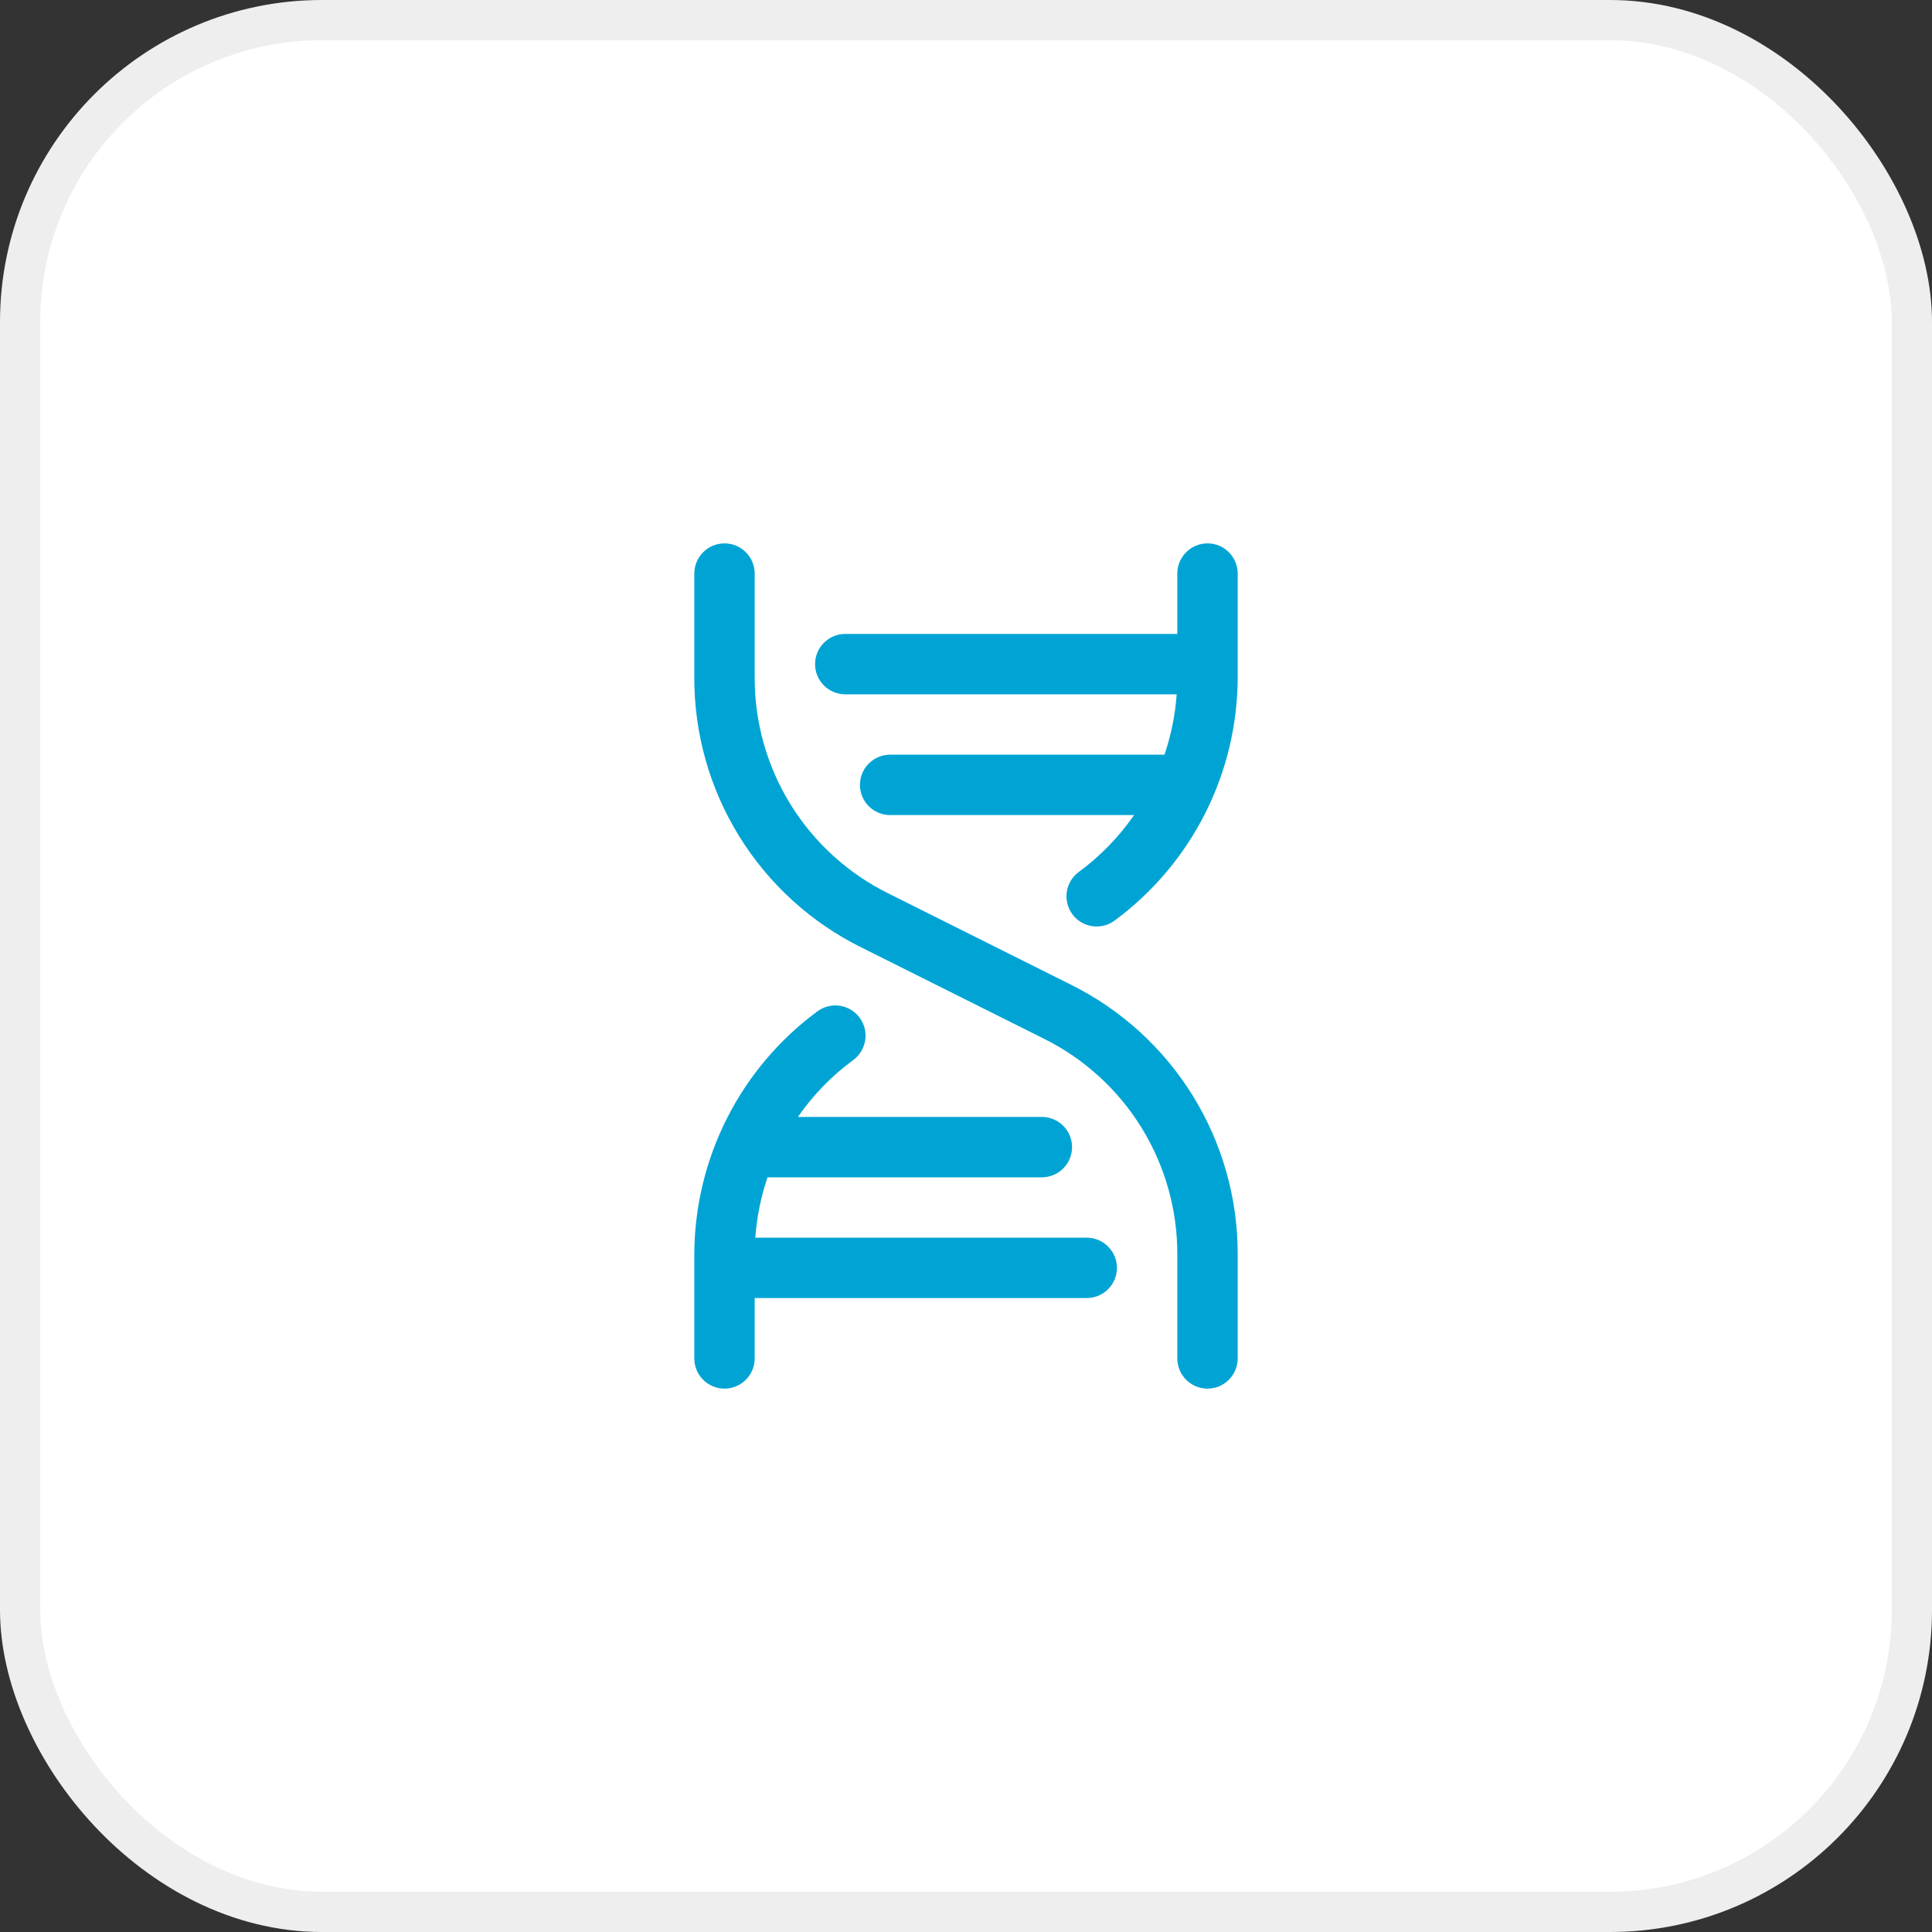
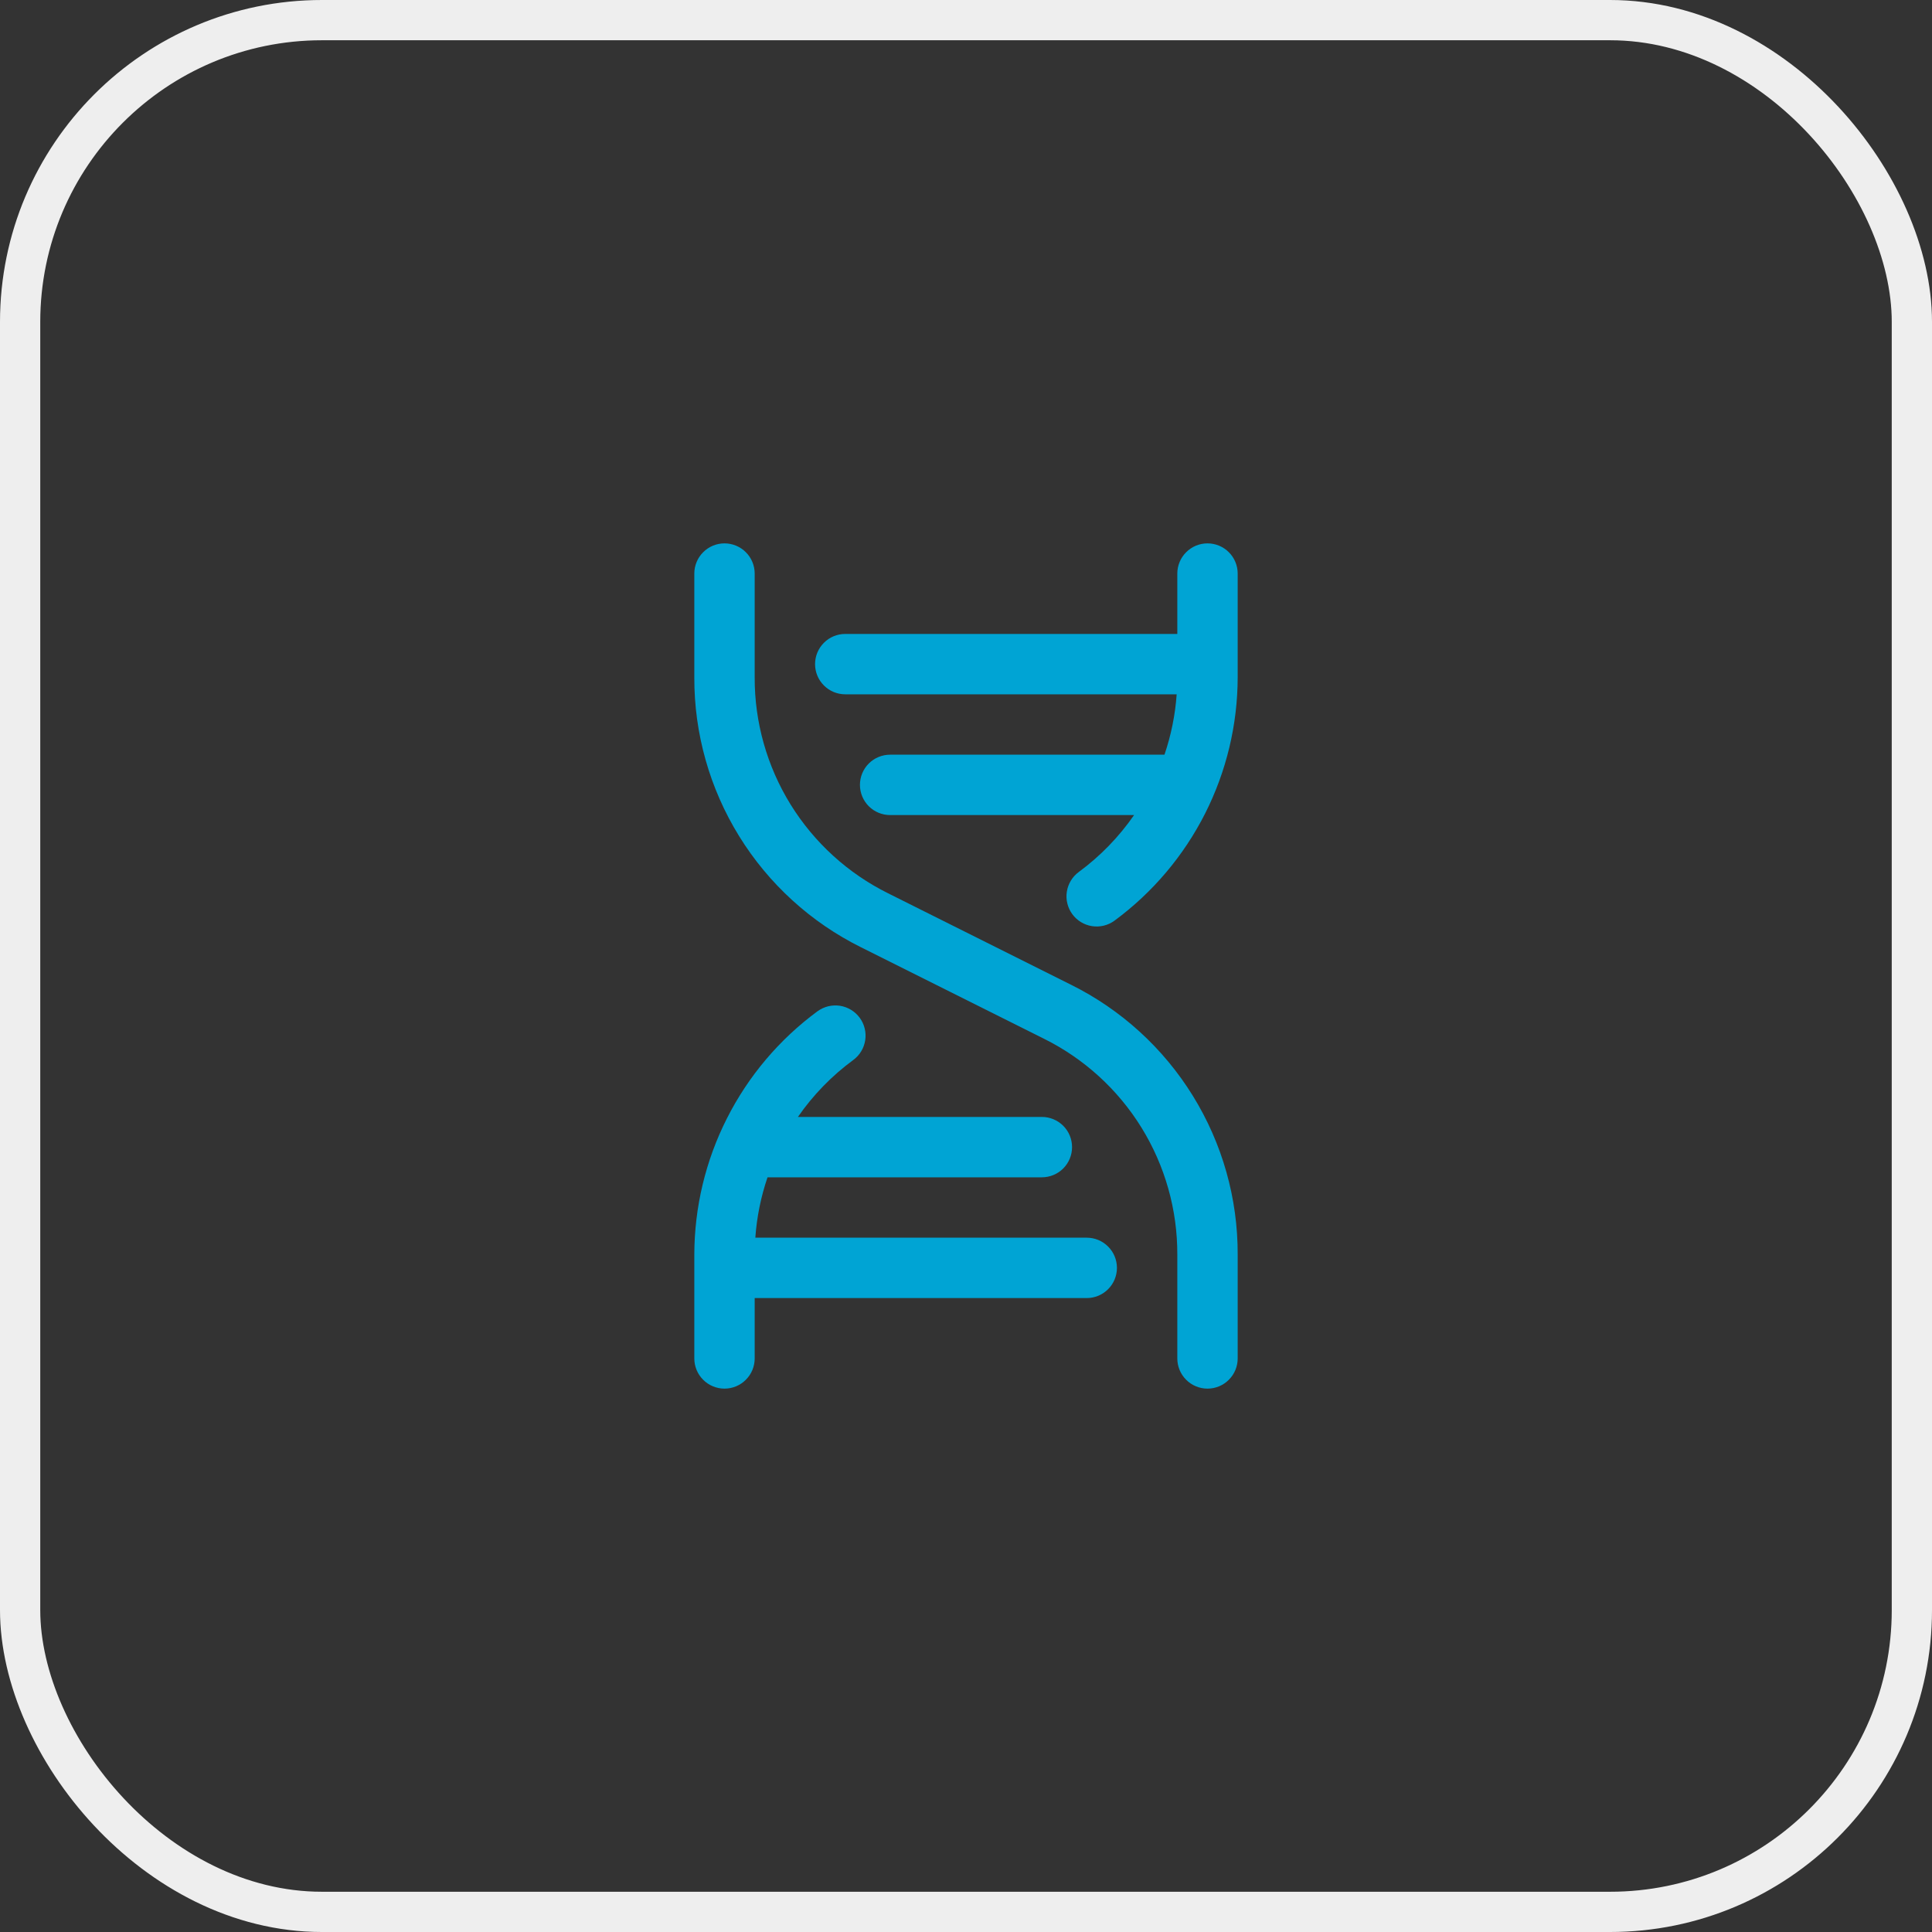
<svg xmlns="http://www.w3.org/2000/svg" width="48" height="48" viewBox="0 0 48 48" fill="none">
  <rect x="0" y="0" width="48" height="48" fill="#333333" stroke="none" />
-   <rect x="0.5" y="0.5" width="47" height="47" rx="7.5" fill="white" />
  <rect x="0.5" y="0.5" width="47" height="47" rx="7.5" stroke="#EEEEEE" />
  <path d="M30.75 31.172V33.75C30.75 33.949 30.671 34.14 30.53 34.28C30.39 34.421 30.199 34.5 30 34.5C29.801 34.5 29.61 34.421 29.47 34.28C29.329 34.14 29.25 33.949 29.25 33.75V31.172C29.254 30.057 28.945 28.963 28.359 28.014C27.773 27.066 26.932 26.3 25.933 25.805L21.396 23.537C20.147 22.918 19.097 21.961 18.364 20.775C17.631 19.589 17.245 18.222 17.25 16.828V14.25C17.25 14.051 17.329 13.86 17.47 13.72C17.61 13.579 17.801 13.5 18 13.5C18.199 13.5 18.39 13.579 18.53 13.72C18.671 13.86 18.75 14.051 18.75 14.25V16.828C18.746 17.943 19.055 19.037 19.641 19.986C20.228 20.934 21.068 21.7 22.067 22.195L26.604 24.463C27.853 25.082 28.903 26.039 29.636 27.225C30.369 28.411 30.755 29.778 30.75 31.172ZM27 30.75H18.766C18.802 30.239 18.904 29.735 19.069 29.25H25.885C26.084 29.25 26.275 29.171 26.416 29.03C26.556 28.89 26.635 28.699 26.635 28.5C26.635 28.301 26.556 28.11 26.416 27.97C26.275 27.829 26.084 27.75 25.885 27.75H19.824C20.201 27.206 20.665 26.728 21.198 26.336C21.277 26.278 21.345 26.205 21.396 26.12C21.447 26.036 21.481 25.942 21.496 25.845C21.511 25.747 21.507 25.648 21.483 25.552C21.46 25.456 21.418 25.366 21.36 25.287C21.301 25.207 21.228 25.14 21.144 25.089C21.059 25.038 20.966 25.003 20.868 24.988C20.771 24.974 20.671 24.978 20.576 25.001C20.48 25.025 20.39 25.067 20.31 25.125C19.363 25.823 18.592 26.734 18.061 27.785C17.529 28.835 17.252 29.995 17.25 31.172V33.75C17.25 33.949 17.329 34.14 17.47 34.28C17.61 34.421 17.801 34.5 18 34.5C18.199 34.5 18.39 34.421 18.53 34.28C18.671 34.14 18.75 33.949 18.75 33.75V32.25H27C27.199 32.25 27.39 32.171 27.53 32.03C27.671 31.89 27.75 31.699 27.75 31.5C27.75 31.301 27.671 31.11 27.53 30.97C27.39 30.829 27.199 30.75 27 30.75ZM30 13.5C29.801 13.5 29.61 13.579 29.47 13.72C29.329 13.86 29.25 14.051 29.25 14.25V15.75H21C20.801 15.75 20.61 15.829 20.47 15.97C20.329 16.11 20.25 16.301 20.25 16.5C20.25 16.699 20.329 16.89 20.47 17.03C20.61 17.171 20.801 17.25 21 17.25H29.234C29.198 17.761 29.096 18.265 28.931 18.75H22.115C21.916 18.75 21.725 18.829 21.584 18.97C21.444 19.11 21.365 19.301 21.365 19.5C21.365 19.699 21.444 19.89 21.584 20.03C21.725 20.171 21.916 20.25 22.115 20.25H28.176C27.799 20.794 27.335 21.272 26.802 21.664C26.723 21.722 26.656 21.795 26.605 21.88C26.554 21.964 26.52 22.057 26.505 22.155C26.49 22.252 26.494 22.352 26.518 22.447C26.541 22.543 26.583 22.633 26.641 22.712C26.759 22.873 26.936 22.98 27.132 23.01C27.23 23.025 27.329 23.02 27.425 22.997C27.52 22.974 27.611 22.931 27.69 22.873C28.637 22.175 29.407 21.264 29.939 20.215C30.47 19.165 30.748 18.005 30.75 16.828V14.25C30.75 14.051 30.671 13.86 30.53 13.72C30.39 13.579 30.199 13.5 30 13.5Z" fill="#00A4D4" />
</svg>